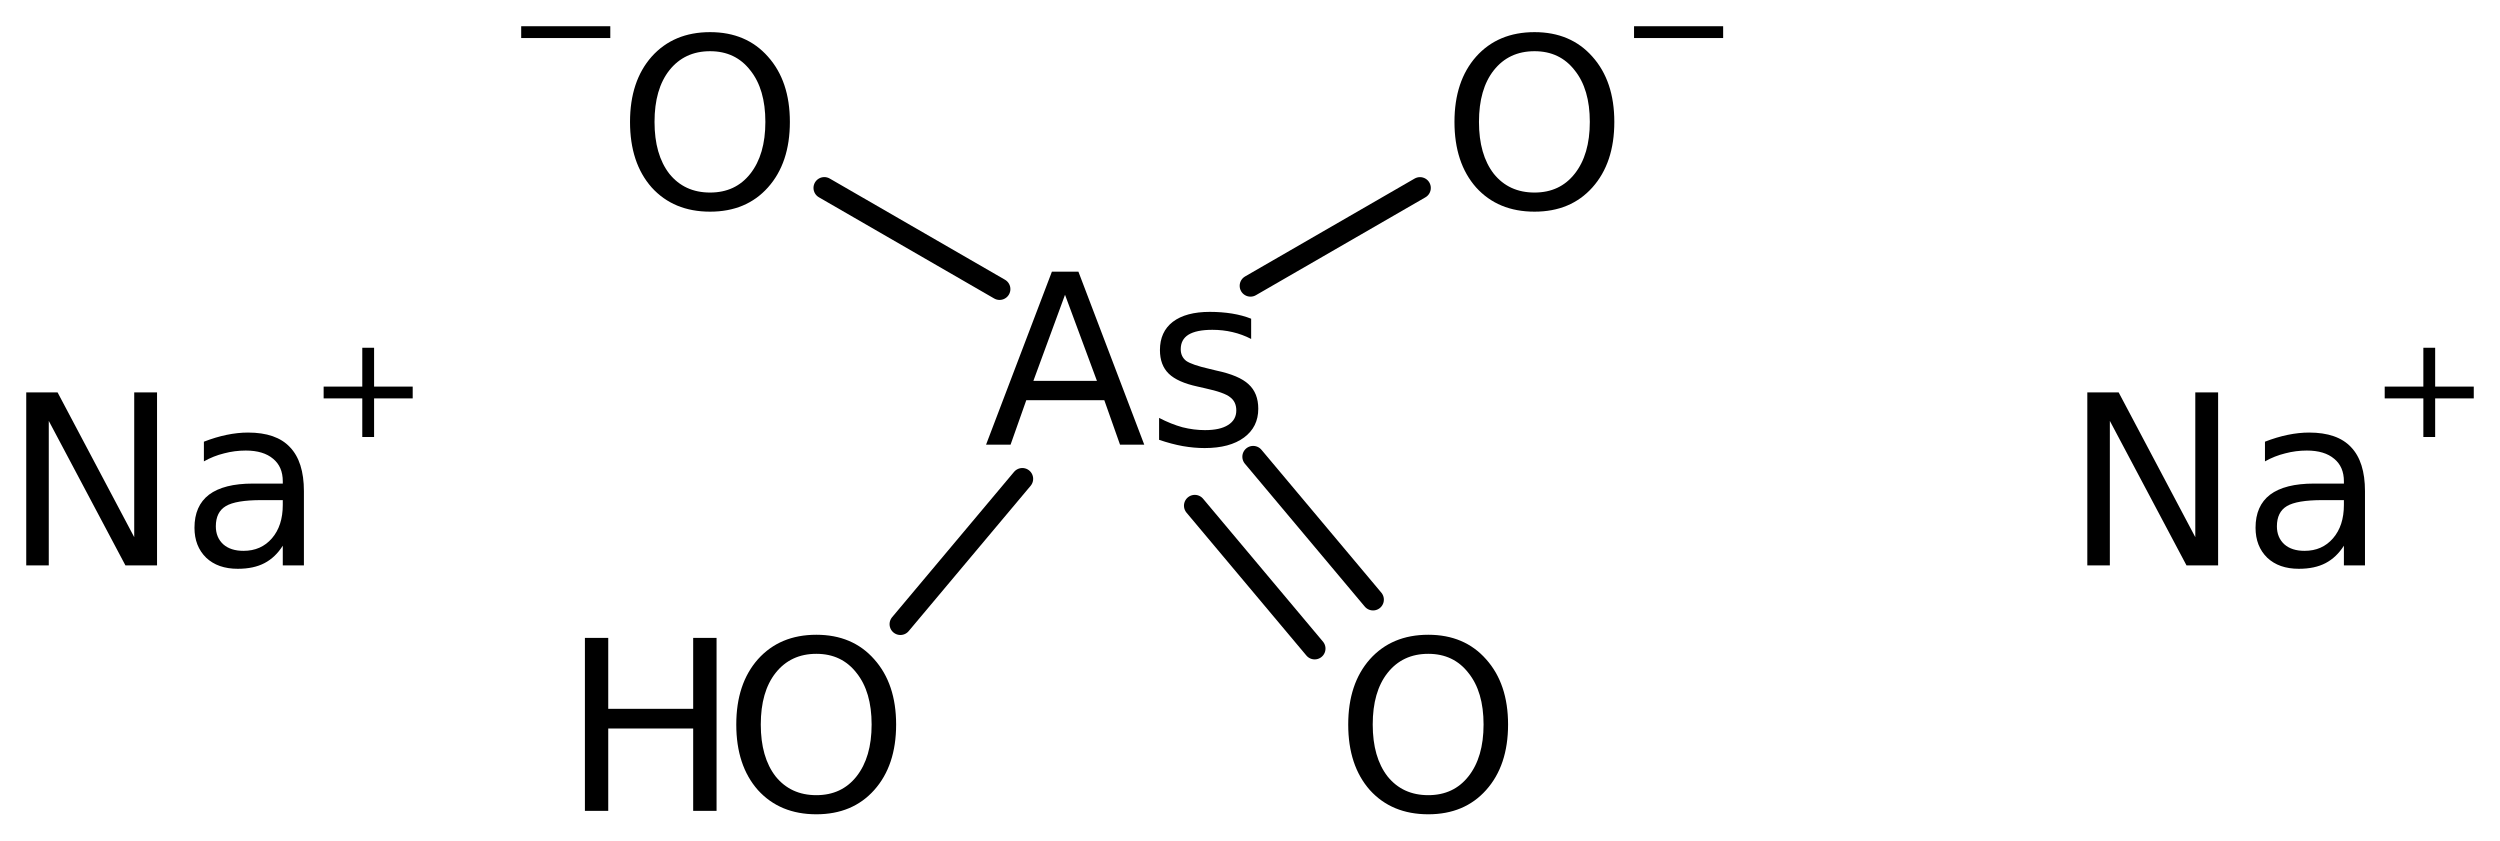
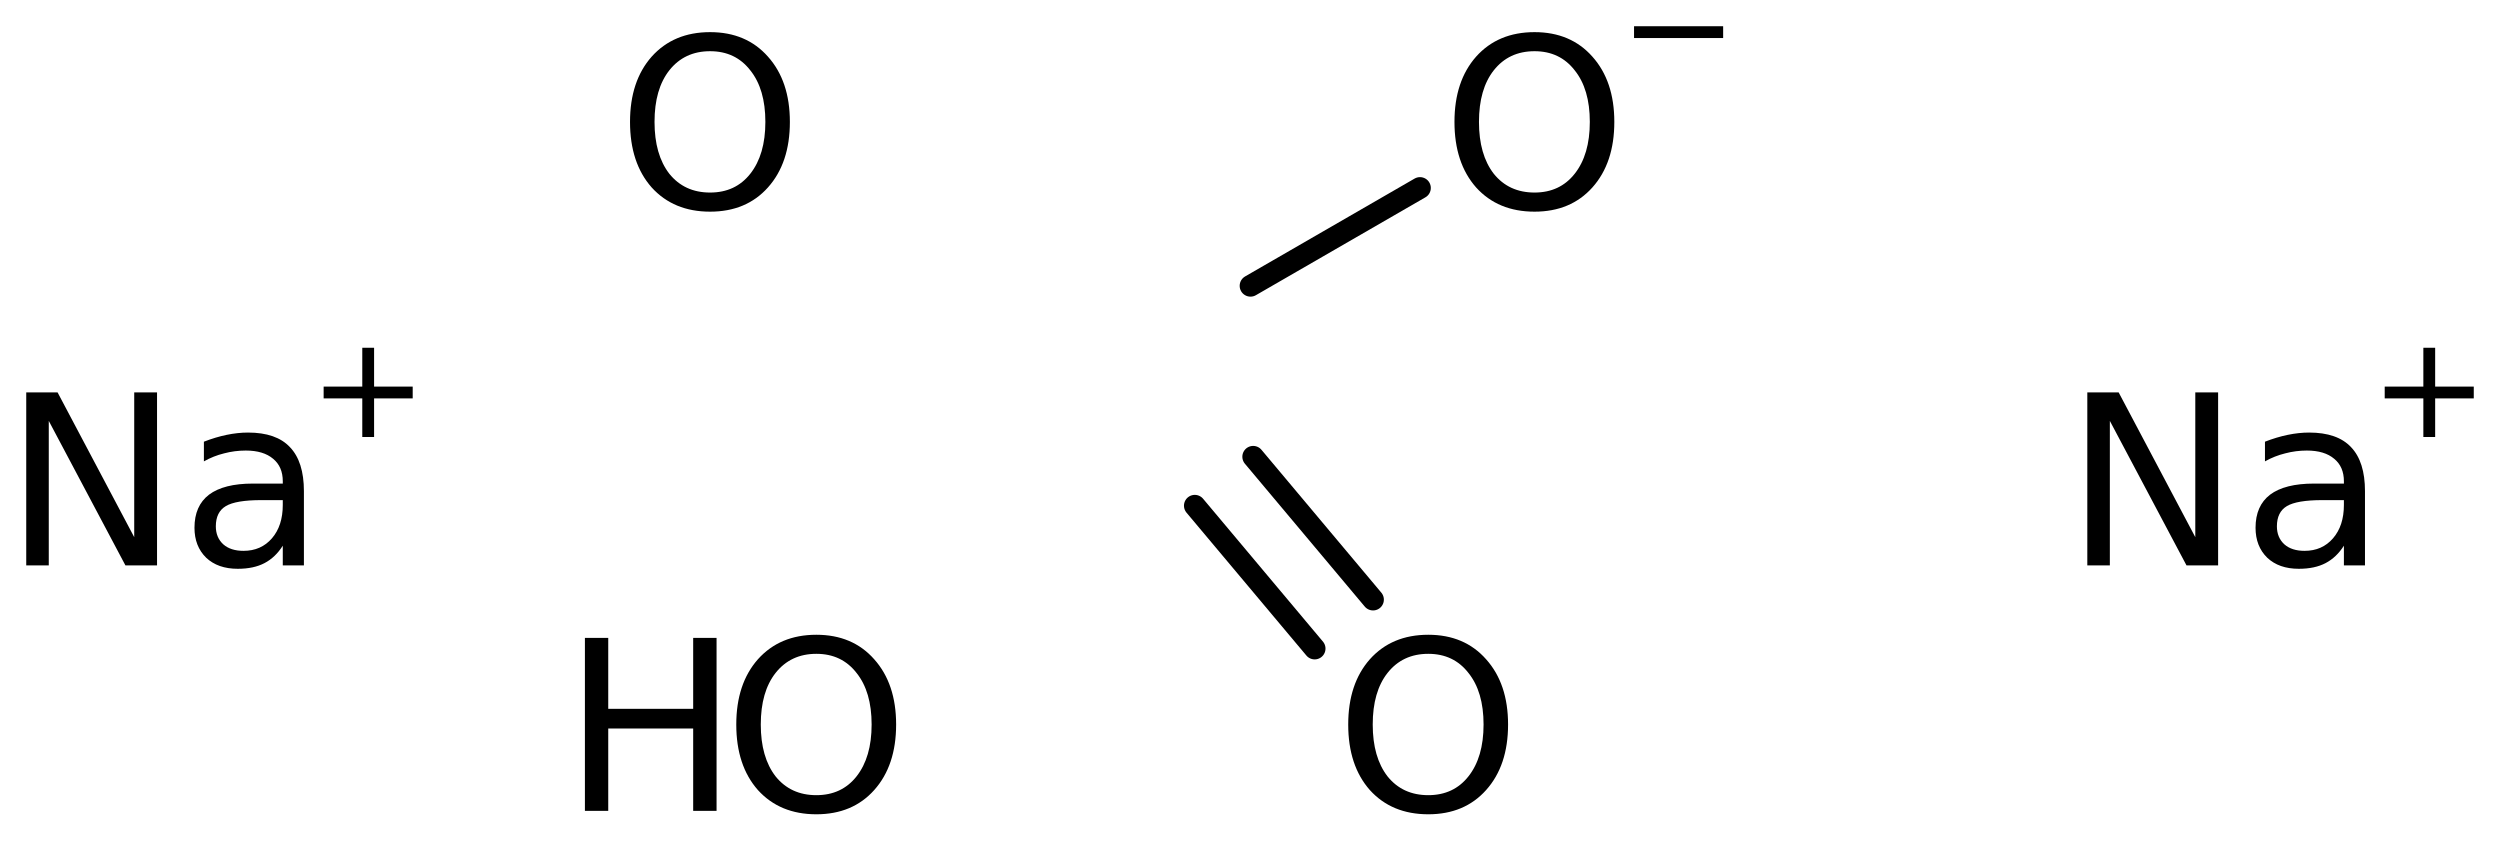
<svg xmlns="http://www.w3.org/2000/svg" version="1.2" width="53.363mm" height="17.941mm" viewBox="0 0 53.363 17.941">
  <desc>Generated by the Chemistry Development Kit (http://github.com/cdk)</desc>
  <g stroke-linecap="round" stroke-linejoin="round" stroke="#000000" stroke-width=".462" fill="#000000">
-     <rect x=".0" y=".0" width="54.0" height="18.0" fill="#FFFFFF" stroke="none" />
    <g id="mol1" class="mol">
-       <line id="mol1bnd1" class="bond" x1="19.219" y1="13.323" x2="21.822" y2="10.221" />
      <g id="mol1bnd2" class="bond">
        <line x1="26.749" y1="9.749" x2="29.308" y2="12.799" />
        <line x1="25.503" y1="10.794" x2="28.062" y2="13.844" />
      </g>
      <line id="mol1bnd3" class="bond" x1="26.692" y1="6.101" x2="30.31" y2="4.012" />
-       <line id="mol1bnd4" class="bond" x1="21.336" y1="6.171" x2="17.595" y2="4.011" />
      <g id="mol1atm1" class="atom">
        <path d="M17.425 13.956q-.547 .0 -.87 .408q-.316 .401 -.316 1.101q.0 .699 .316 1.107q.323 .401 .87 .401q.542 .0 .858 -.401q.322 -.408 .322 -1.107q.0 -.7 -.322 -1.101q-.316 -.408 -.858 -.408zM17.425 13.549q.773 -.0 1.235 .523q.468 .523 .468 1.393q.0 .876 -.468 1.399q-.462 .517 -1.235 .517q-.778 -.0 -1.247 -.517q-.462 -.523 -.462 -1.399q.0 -.87 .462 -1.393q.469 -.523 1.247 -.523z" stroke="none" />
        <path d="M12.485 13.616h.498v1.514h1.813v-1.514h.499v3.692h-.499v-1.758h-1.813v1.758h-.498v-3.692z" stroke="none" />
      </g>
-       <path id="mol1atm2" class="atom" d="M22.733 6.292l-.675 1.837h1.356l-.681 -1.837zM22.453 5.799h.566l1.405 3.692h-.517l-.335 -.948h-1.666l-.335 .948h-.523l1.405 -3.692zM26.706 6.803v.432q-.189 -.098 -.396 -.146q-.206 -.049 -.432 -.049q-.34 .0 -.51 .104q-.165 .103 -.165 .31q.0 .158 .116 .249q.122 .085 .493 .17l.152 .037q.486 .103 .687 .292q.207 .188 .207 .523q-.0 .389 -.304 .614q-.304 .225 -.84 .225q-.225 .0 -.468 -.042q-.237 -.043 -.505 -.134v-.468q.256 .133 .499 .2q.243 .061 .48 .061q.323 .0 .493 -.109q.176 -.11 .176 -.311q.0 -.182 -.127 -.279q-.122 -.104 -.542 -.195l-.158 -.036q-.426 -.092 -.614 -.274q-.189 -.183 -.189 -.505q.0 -.389 .274 -.602q.28 -.213 .791 -.213q.249 -.0 .474 .036q.225 .037 .408 .11z" stroke="none" />
      <path id="mol1atm3" class="atom" d="M30.487 13.956q-.548 .0 -.87 .408q-.316 .401 -.316 1.101q-.0 .699 .316 1.107q.322 .401 .87 .401q.541 .0 .857 -.401q.323 -.408 .323 -1.107q-.0 -.7 -.323 -1.101q-.316 -.408 -.857 -.408zM30.487 13.549q.772 -.0 1.234 .523q.469 .523 .469 1.393q-.0 .876 -.469 1.399q-.462 .517 -1.234 .517q-.779 -.0 -1.247 -.517q-.462 -.523 -.462 -1.399q-.0 -.87 .462 -1.393q.468 -.523 1.247 -.523z" stroke="none" />
      <g id="mol1atm4" class="atom">
        <path d="M32.755 1.093q-.548 .0 -.87 .408q-.316 .401 -.316 1.101q-.0 .699 .316 1.107q.322 .401 .87 .401q.541 .0 .857 -.401q.323 -.408 .323 -1.107q-.0 -.7 -.323 -1.101q-.316 -.408 -.857 -.408zM32.755 .686q.772 -.0 1.235 .523q.468 .523 .468 1.393q-.0 .876 -.468 1.399q-.463 .517 -1.235 .517q-.779 -.0 -1.247 -.517q-.462 -.523 -.462 -1.399q-.0 -.87 .462 -1.393q.468 -.523 1.247 -.523z" stroke="none" />
        <path d="M34.879 .56h1.902v.252h-1.902v-.252z" stroke="none" />
      </g>
      <g id="mol1atm5" class="atom">
        <path d="M15.157 1.093q-.547 .0 -.87 .408q-.316 .401 -.316 1.101q.0 .699 .316 1.107q.323 .401 .87 .401q.542 .0 .858 -.401q.322 -.408 .322 -1.107q.0 -.7 -.322 -1.101q-.316 -.408 -.858 -.408zM15.157 .686q.773 -.0 1.235 .523q.468 .523 .468 1.393q.0 .876 -.468 1.399q-.462 .517 -1.235 .517q-.778 -.0 -1.247 -.517q-.462 -.523 -.462 -1.399q.0 -.87 .462 -1.393q.469 -.523 1.247 -.523z" stroke="none" />
-         <path d="M11.125 .56h1.902v.252h-1.902v-.252z" stroke="none" />
      </g>
      <g id="mol1atm6" class="atom">
        <path d="M44.554 8.376h.669l1.636 3.09v-3.09h.487v3.692h-.675l-1.636 -3.084v3.084h-.481v-3.692zM49.574 10.675q-.547 -.0 -.76 .128q-.213 .127 -.213 .432q.0 .237 .158 .383q.158 .14 .432 .14q.377 -.0 .608 -.268q.232 -.268 .232 -.712v-.103h-.457zM50.481 10.486v1.582h-.45v-.42q-.159 .25 -.39 .371q-.231 .122 -.572 .122q-.425 -.0 -.675 -.237q-.249 -.244 -.249 -.639q-.0 -.468 .31 -.706q.316 -.237 .937 -.237h.639v-.048q-.0 -.311 -.207 -.481q-.207 -.176 -.584 -.176q-.237 -.0 -.462 .06q-.226 .055 -.432 .171v-.42q.249 -.097 .486 -.146q.237 -.049 .456 -.049q.603 .0 .895 .311q.298 .31 .298 .942z" stroke="none" />
        <path d="M51.979 7.423v.829h.824v.252h-.824v.824h-.252v-.824h-.825v-.252h.825v-.829h.252z" stroke="none" />
      </g>
      <g id="mol1atm7" class="atom">
        <path d="M.56 8.376h.669l1.636 3.09v-3.09h.487v3.692h-.675l-1.636 -3.084v3.084h-.481v-3.692zM5.58 10.675q-.547 -.0 -.76 .128q-.213 .127 -.213 .432q.0 .237 .158 .383q.158 .14 .432 .14q.377 -.0 .608 -.268q.231 -.268 .231 -.712v-.103h-.456zM6.487 10.486v1.582h-.451v-.42q-.158 .25 -.389 .371q-.231 .122 -.572 .122q-.425 -.0 -.675 -.237q-.249 -.244 -.249 -.639q-.0 -.468 .31 -.706q.316 -.237 .937 -.237h.638v-.048q.0 -.311 -.206 -.481q-.207 -.176 -.584 -.176q-.238 -.0 -.463 .06q-.225 .055 -.431 .171v-.42q.249 -.097 .486 -.146q.237 -.049 .456 -.049q.603 .0 .894 .311q.299 .31 .299 .942z" stroke="none" />
        <path d="M7.985 7.423v.829h.824v.252h-.824v.824h-.252v-.824h-.825v-.252h.825v-.829h.252z" stroke="none" />
      </g>
    </g>
  </g>
</svg>